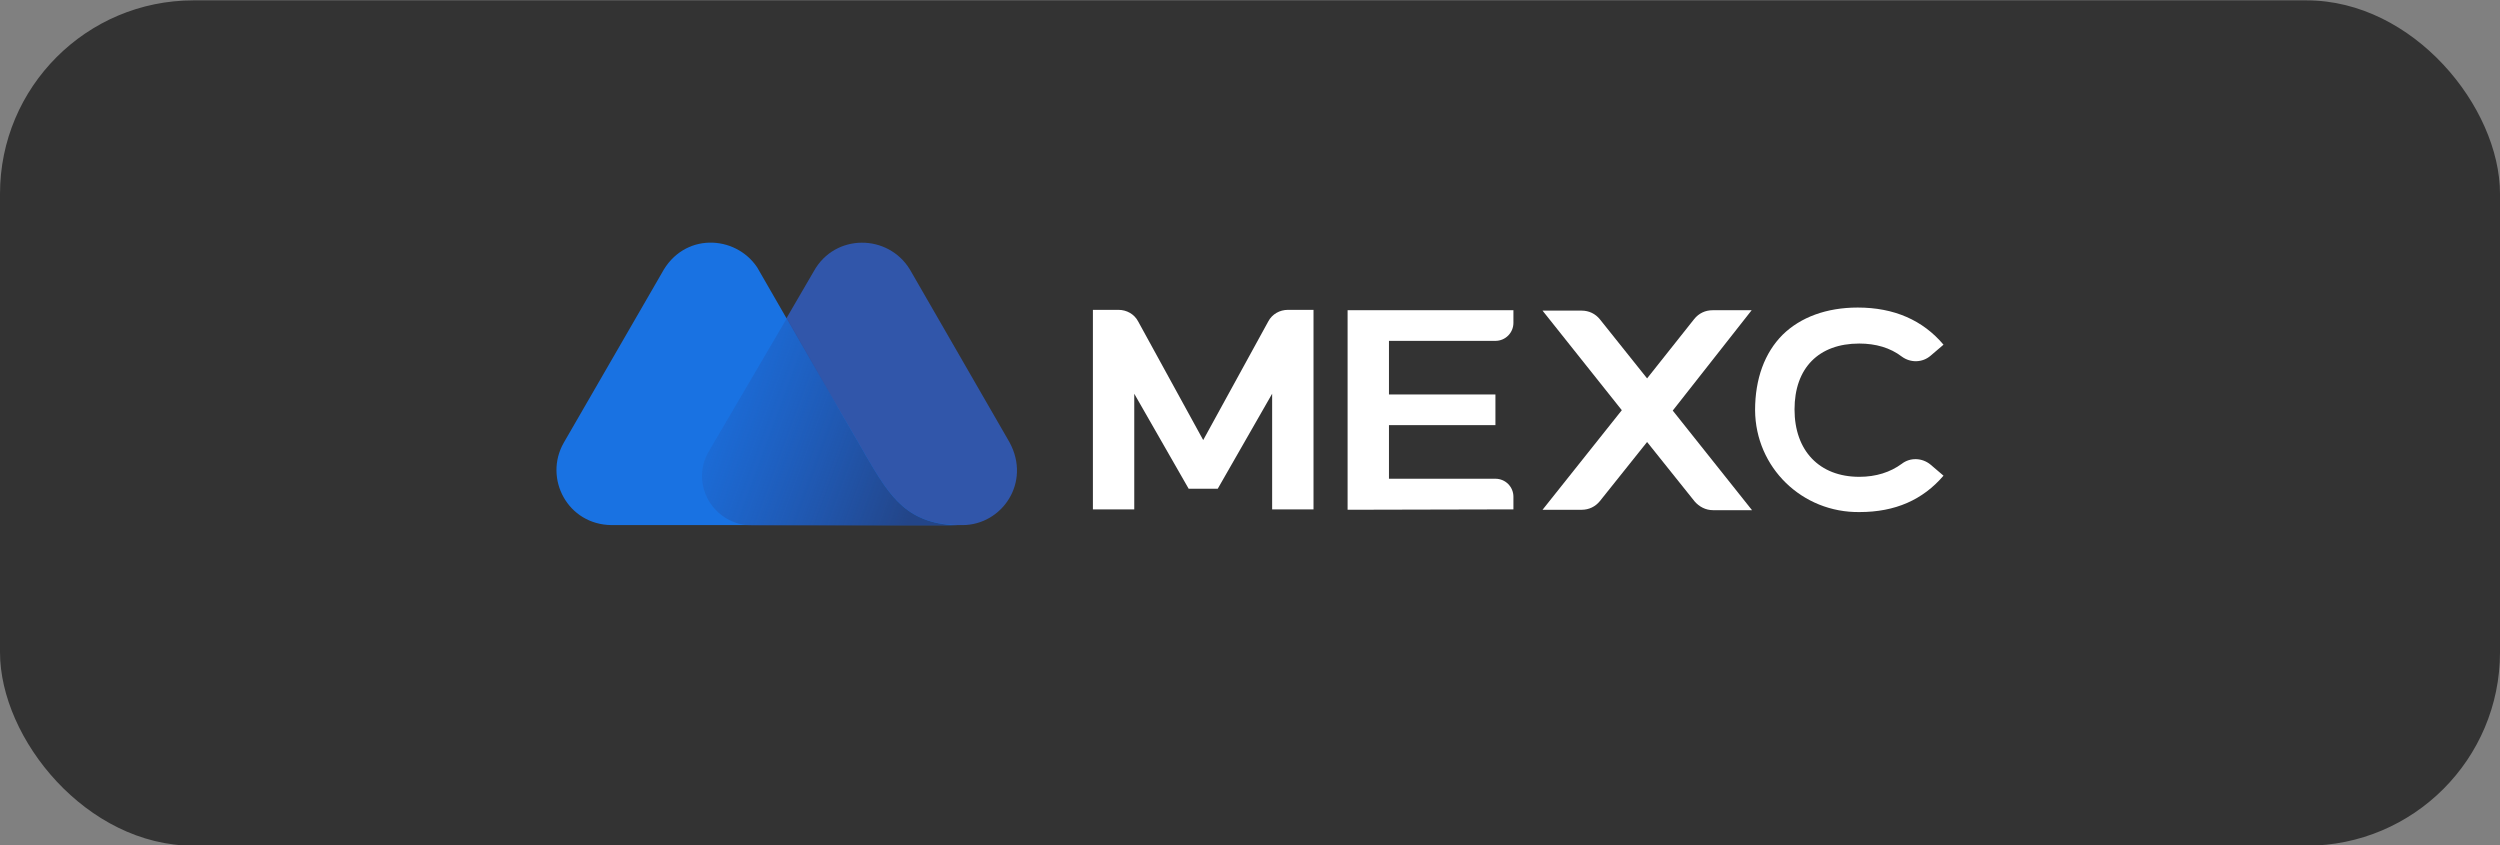
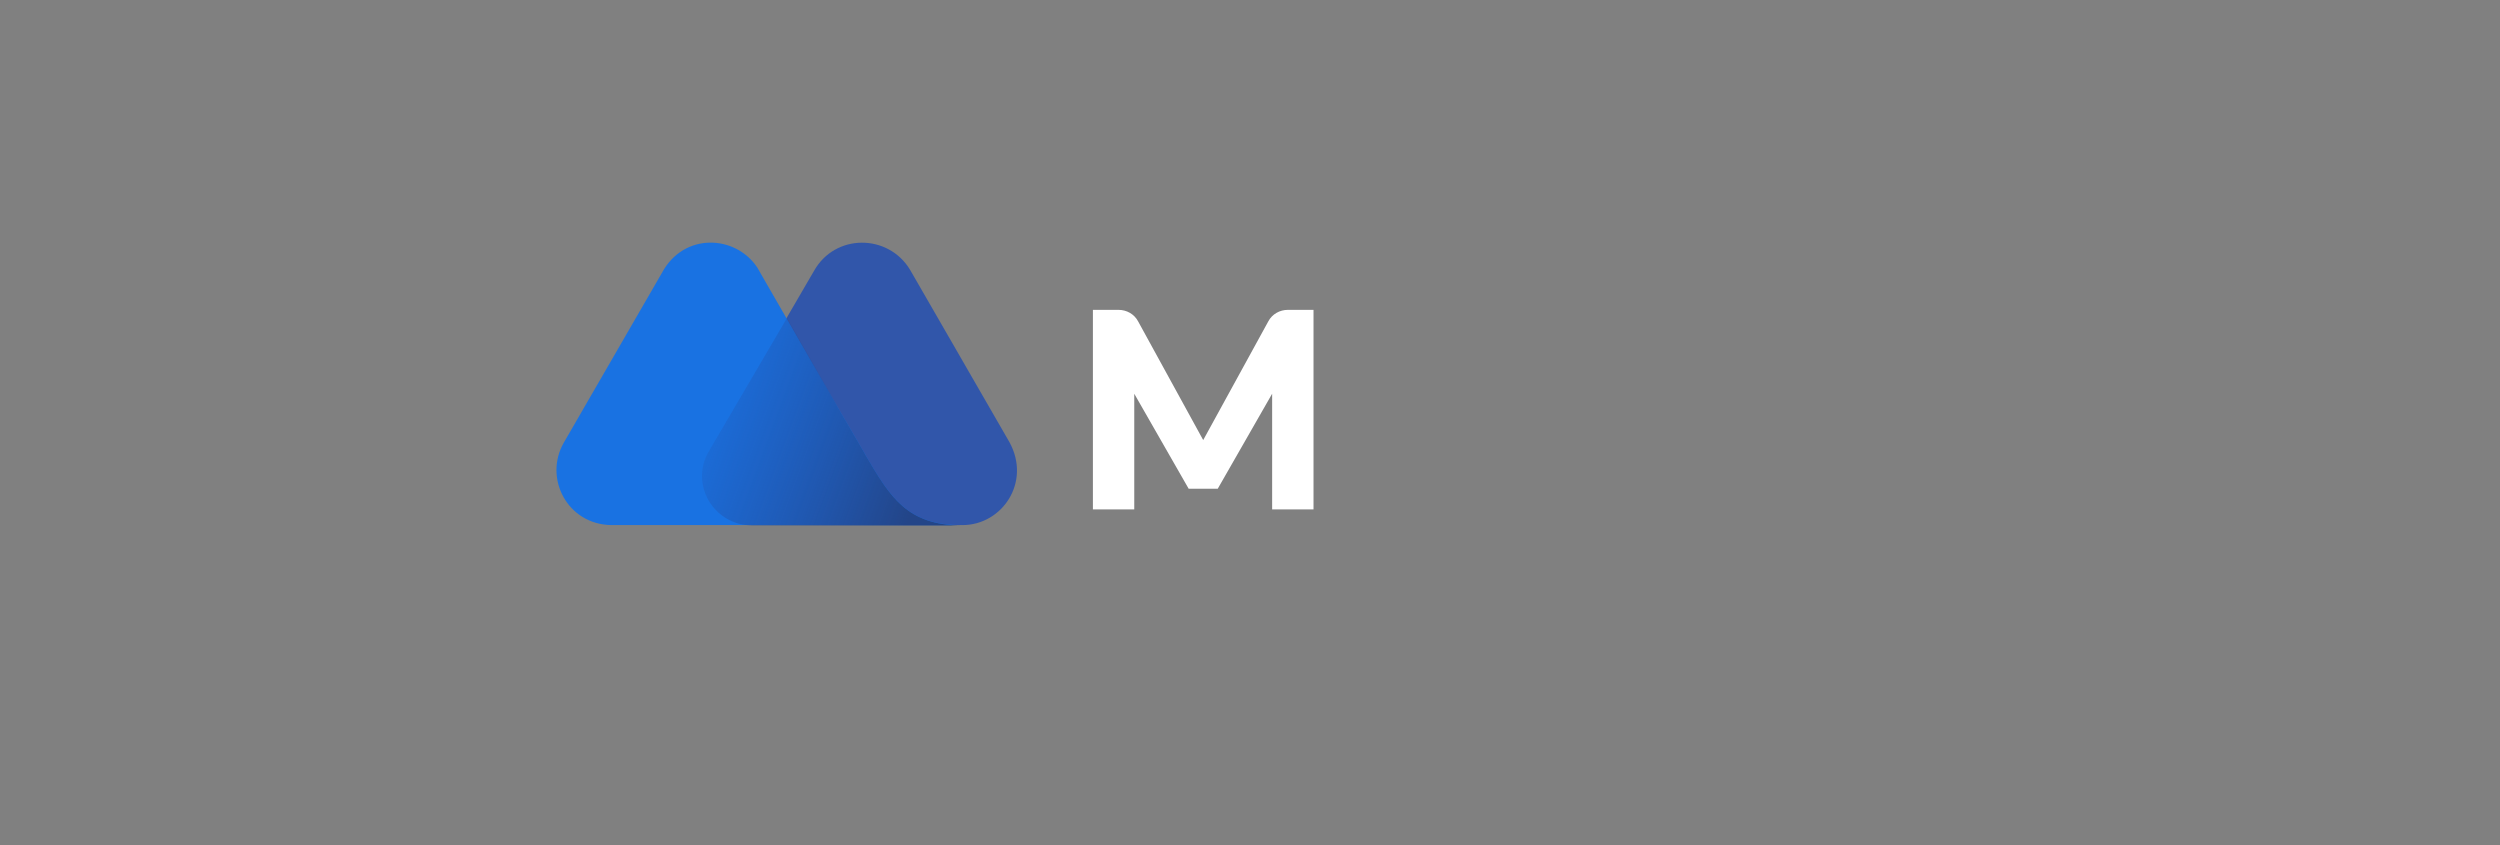
<svg xmlns="http://www.w3.org/2000/svg" id="Layer_1" viewBox="0 0 1667.23 563.76">
  <rect x="0" y="0" width="1667.23" height="563.76" fill="#808080" stroke="none" />
  <defs>
    <style>.cls-1{fill:#fff;}.cls-2{fill:#333;}.cls-3{fill:#1972e2;}.cls-4{fill:url(#linear-gradient);}.cls-5{fill:#3156aa;}</style>
    <linearGradient id="linear-gradient" x1="454.22" y1="305.96" x2="615.63" y2="246.31" gradientTransform="translate(0 566.48) scale(1 -1)" gradientUnits="userSpaceOnUse">
      <stop offset="0" stop-color="#264ca2" stop-opacity="0" />
      <stop offset="1" stop-color="#234588" />
    </linearGradient>
  </defs>
-   <rect class="cls-2" x="0" y=".24" width="1667.23" height="563.76" rx="129.04" ry="129.04" />
  <path class="cls-5" d="M673.27,295.01l-66.41-115.19c-14.56-24.01-50.06-24.26-64.11,1.02l-69.73,119.79c-13.03,21.97,3.06,49.55,29.12,49.55h139.71c26.31,0,45.97-28.35,31.42-55.17Z" />
  <path class="cls-3" d="M577.49,303.95l-4.09-7.15c-3.83-6.64-12.26-20.94-12.26-20.94l-56.19-97.57c-14.56-21.71-49.04-23.5-63.6,3.83l-65.39,113.15c-13.54,23.75,2.55,54.66,31.93,54.91h233.45c-36.01.26-47.51-18.39-63.85-46.23Z" />
  <path class="cls-4" d="M577.49,303.95l-4.09-7.15c-3.83-6.64-12.26-20.94-12.26-20.94l-36.27-63.85-52.1,88.88c-13.03,21.97,3.07,49.55,29.12,49.55h139.45c-36.27-.26-47.51-18.64-63.85-46.49Z" />
-   <path class="cls-1" d="M898.7,339.96v-133.07h110.59v8.43c0,6.64-5.36,12-12,12h-71v35.76h71v20.43h-71v35.76h71c6.64,0,12,5.36,12,12v8.43l-110.59.26Z" />
-   <path class="cls-1" d="M1168.16,206.89h-26.05c-4.85,0-9.19,2.04-12.26,5.87l-31.42,39.59-31.42-39.33c-3.06-3.83-7.41-5.87-12.26-5.87h-26.05l52.87,66.41-52.87,66.41h26.05c4.85,0,9.19-2.04,12.26-5.87l31.42-39.33,31.67,39.59c3.07,3.58,7.41,5.87,12.26,5.87h26.05l-52.87-66.41,52.62-66.92Z" />
  <path class="cls-1" d="M812.11,325.92l36.27-63.34v77.13h27.59v-133.07h-17.11c-5.36,0-10.47,2.81-13.03,7.66l-43.42,79.18-43.42-79.18c-2.55-4.85-7.66-7.66-13.03-7.66h-17.11v133.07h27.58v-77.13l36.27,63.34h19.41Z" />
-   <path class="cls-1" d="M1240.18,341.49c-38.31.51-69.47-29.63-69.73-67.94,0-20.94,6.38-38.31,18.39-50.32,12-11.75,29.37-18.13,50.06-18.13,24.26,0,43.42,8.43,57.21,24.77l-8.68,7.41c-5.36,4.6-13.28,4.85-19.16.51-7.66-5.87-17.37-8.68-28.35-8.68-27.07,0-43.16,16.35-43.16,43.93s16.6,44.95,43.16,44.95c11.24,0,20.69-3.07,28.35-8.68,5.62-4.34,13.54-4.09,19.16.51l8.68,7.41c-13.79,16.09-32.18,24.26-55.94,24.26Z" />
</svg>